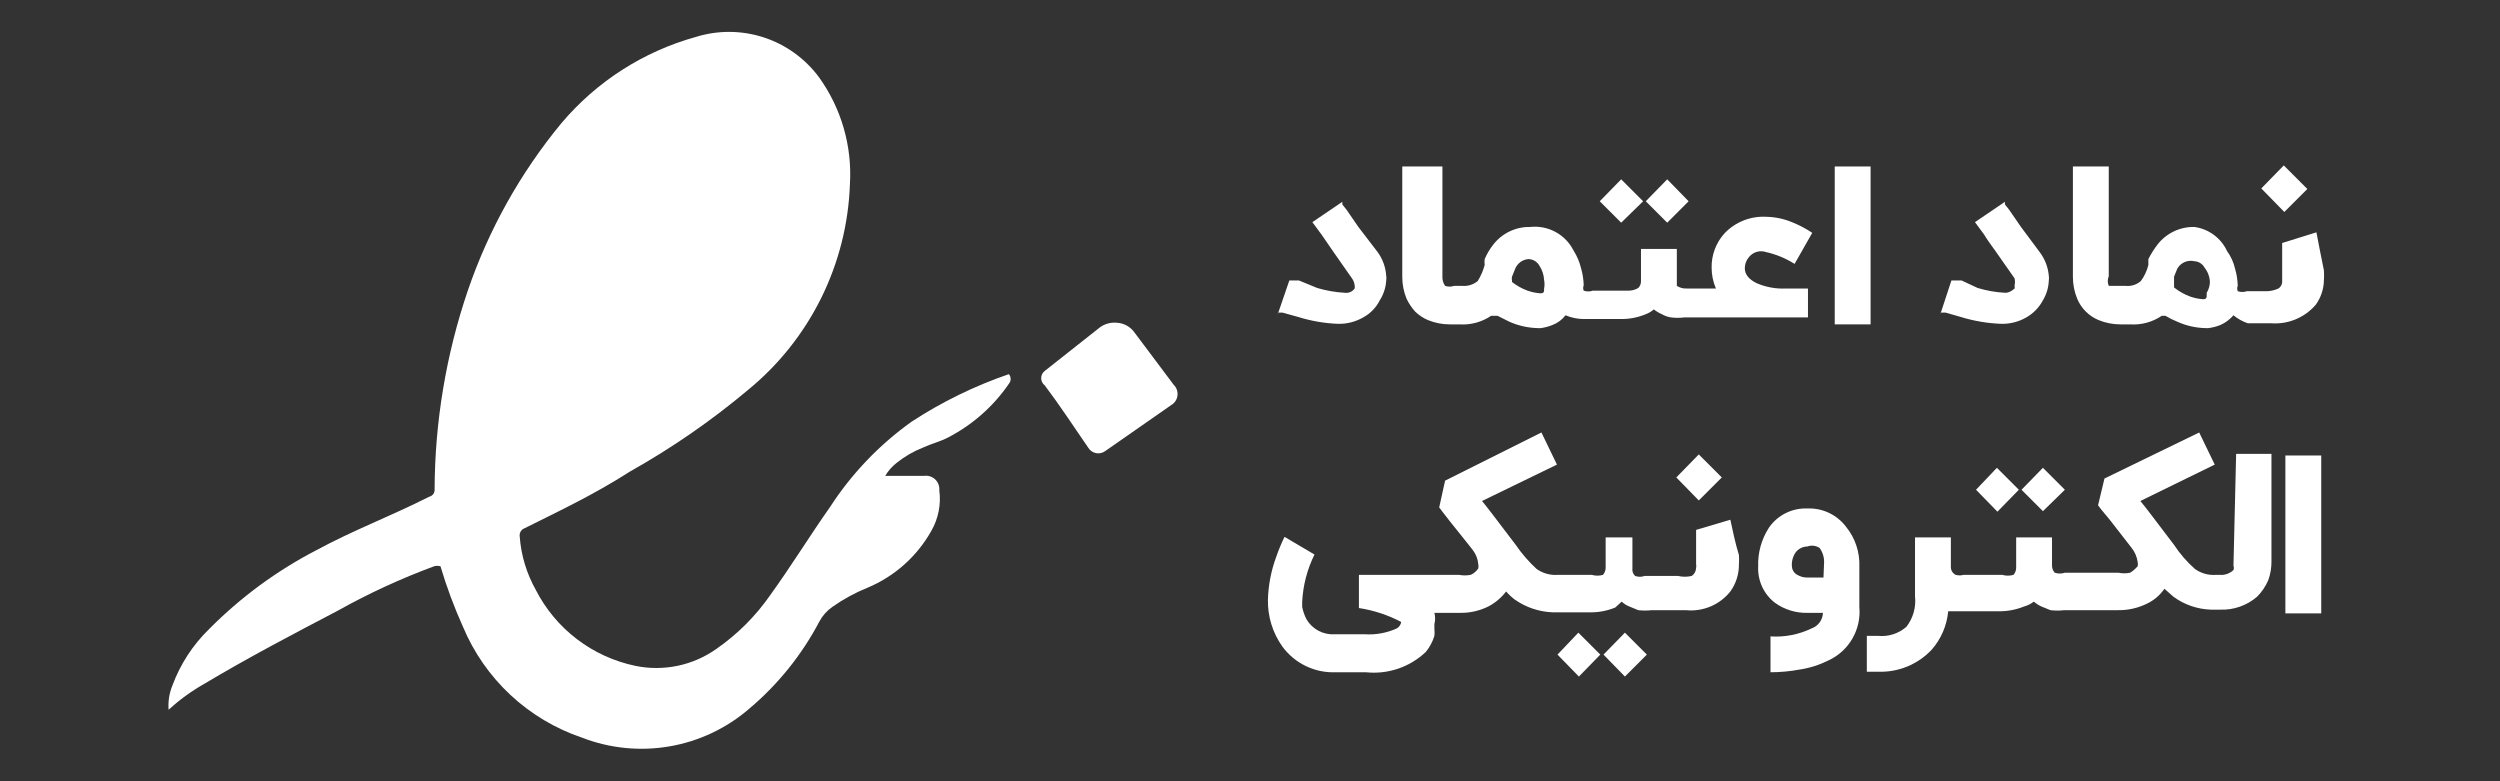
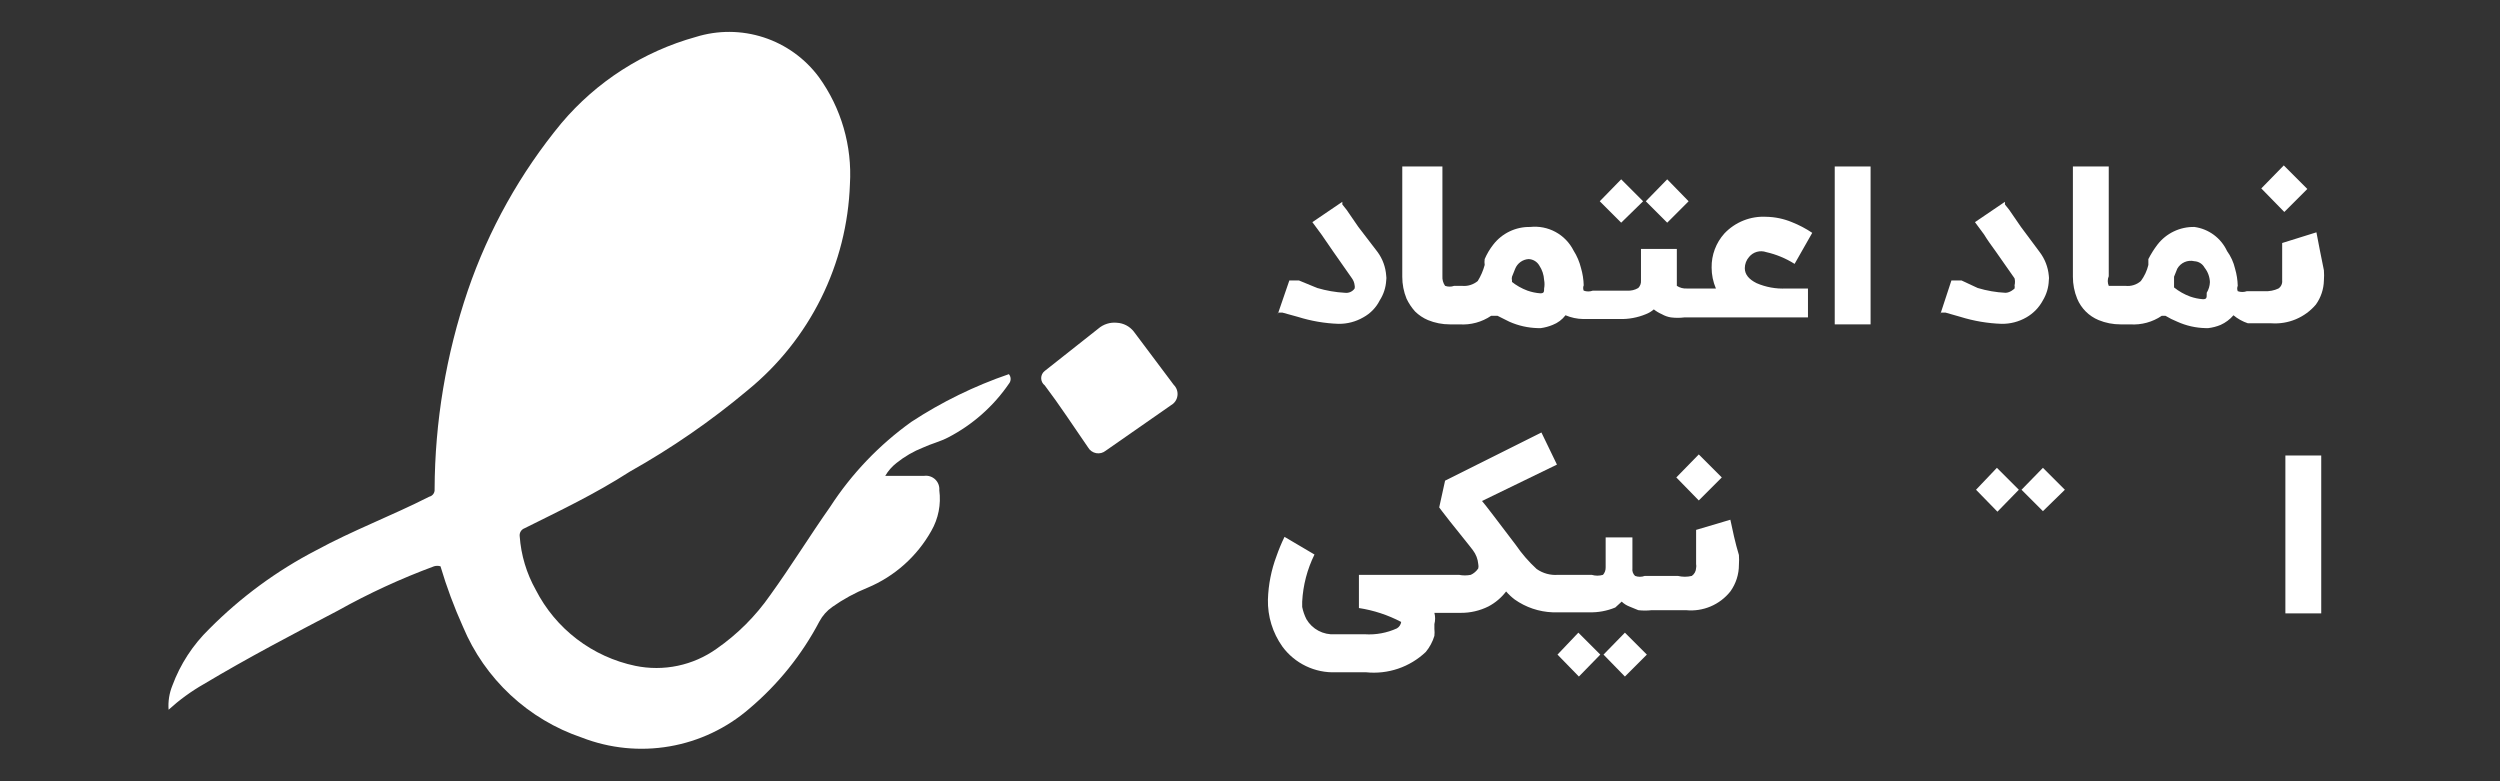
<svg xmlns="http://www.w3.org/2000/svg" width="176" height="55" viewBox="0 0 176 55" fill="none">
  <rect x="0" y="0" width="176" height="55" fill="#333333" stroke="none" />
  <path d="M71.025 26.34C71.105 26.435 71.149 26.555 71.149 26.679C71.149 26.803 71.105 26.923 71.025 27.018C69.937 28.604 68.475 29.898 66.768 30.786C66.203 31.087 65.562 31.238 64.997 31.502C64.317 31.769 63.682 32.137 63.113 32.594C62.794 32.843 62.525 33.15 62.322 33.499H64.093H65.072C65.212 33.481 65.353 33.495 65.487 33.54C65.62 33.584 65.742 33.658 65.843 33.755C65.944 33.853 66.022 33.972 66.071 34.103C66.12 34.235 66.139 34.376 66.127 34.516C66.26 35.507 66.062 36.514 65.562 37.38C64.554 39.173 62.976 40.579 61.078 41.374C60.199 41.728 59.365 42.183 58.591 42.73C58.214 42.994 57.905 43.342 57.687 43.748C56.454 46.094 54.777 48.18 52.751 49.889C51.156 51.268 49.215 52.186 47.137 52.544C45.059 52.903 42.923 52.688 40.957 51.924C39.09 51.291 37.378 50.269 35.936 48.924C34.494 47.579 33.354 45.943 32.593 44.124C31.971 42.742 31.442 41.32 31.01 39.867C30.863 39.823 30.705 39.823 30.558 39.867C28.22 40.732 25.952 41.778 23.776 42.994C20.611 44.652 17.445 46.31 14.356 48.156C13.463 48.665 12.629 49.272 11.869 49.965C11.825 49.387 11.916 48.806 12.133 48.269C12.69 46.76 13.579 45.396 14.733 44.275C16.941 42.048 19.484 40.179 22.268 38.736C24.831 37.342 27.544 36.325 30.219 34.968C30.335 34.941 30.438 34.873 30.507 34.776C30.576 34.679 30.608 34.559 30.596 34.441C30.615 29.686 31.404 24.965 32.932 20.462C34.401 16.165 36.635 12.17 39.526 8.668C41.997 5.742 45.293 3.628 48.983 2.602C50.542 2.116 52.214 2.127 53.767 2.633C55.319 3.14 56.676 4.116 57.649 5.428C59.225 7.612 59.997 10.275 59.835 12.963C59.738 15.755 59.046 18.493 57.805 20.995C56.564 23.497 54.802 25.705 52.638 27.47C50.059 29.633 47.284 31.55 44.349 33.197C41.824 34.818 39.413 35.948 36.926 37.191C36.813 37.233 36.719 37.312 36.657 37.414C36.595 37.517 36.571 37.638 36.587 37.757C36.682 39.08 37.068 40.367 37.717 41.524C38.411 42.883 39.401 44.069 40.614 44.995C41.827 45.921 43.232 46.563 44.725 46.875C45.712 47.079 46.729 47.078 47.715 46.87C48.7 46.663 49.633 46.254 50.453 45.669C51.922 44.647 53.198 43.371 54.221 41.901C55.69 39.867 57.009 37.719 58.441 35.684C59.957 33.346 61.9 31.314 64.168 29.693C66.305 28.294 68.609 27.168 71.025 26.34Z" fill="white" />
  <path d="M78.637 22.723C78.863 22.736 79.083 22.796 79.285 22.9C79.486 23.004 79.663 23.149 79.805 23.325L82.631 27.093C82.731 27.192 82.806 27.311 82.852 27.444C82.897 27.576 82.912 27.717 82.893 27.856C82.875 27.995 82.825 28.128 82.747 28.244C82.668 28.36 82.564 28.456 82.442 28.525L77.846 31.728C77.752 31.804 77.644 31.859 77.528 31.89C77.411 31.92 77.29 31.924 77.171 31.903C77.053 31.881 76.941 31.834 76.843 31.765C76.744 31.696 76.662 31.606 76.602 31.502C75.585 30.032 74.605 28.525 73.55 27.131C73.472 27.071 73.409 26.994 73.365 26.906C73.321 26.818 73.299 26.721 73.299 26.622C73.299 26.524 73.321 26.427 73.365 26.339C73.409 26.25 73.472 26.174 73.55 26.114L77.318 23.137C77.498 22.981 77.707 22.864 77.934 22.793C78.161 22.721 78.4 22.698 78.637 22.723Z" fill="white" />
  <path d="M89.978 22.007H90.28L91.372 22.308C92.3 22.6 93.264 22.765 94.236 22.798C94.844 22.805 95.442 22.649 95.969 22.346C96.473 22.073 96.881 21.652 97.137 21.14C97.405 20.722 97.561 20.242 97.589 19.746C97.608 19.634 97.608 19.519 97.589 19.407C97.548 18.809 97.339 18.234 96.987 17.749L95.63 15.978L94.801 14.772L94.5 14.395C94.5 14.395 94.5 14.395 94.5 14.207L92.39 15.639L93.03 16.506L93.859 17.711L95.178 19.595C95.282 19.739 95.347 19.908 95.366 20.085C95.384 20.159 95.384 20.237 95.366 20.311C95.292 20.419 95.189 20.503 95.069 20.556C94.95 20.61 94.818 20.629 94.688 20.613C94.024 20.577 93.366 20.463 92.729 20.273L91.448 19.746H90.769L89.941 22.157L89.978 22.007Z" fill="white" />
  <path d="M99.624 21.931C99.885 22.187 100.192 22.391 100.528 22.534C101.019 22.735 101.543 22.838 102.073 22.836H102.751C103.539 22.888 104.321 22.676 104.975 22.233H105.238H105.427L106.256 22.647C106.885 22.928 107.564 23.081 108.253 23.099H108.479C108.763 23.059 109.042 22.983 109.308 22.873C109.666 22.735 109.979 22.501 110.212 22.195C110.606 22.362 111.028 22.452 111.455 22.459H114.018C114.65 22.477 115.279 22.362 115.864 22.12C116.071 22.041 116.262 21.927 116.429 21.781C116.602 21.918 116.792 22.032 116.994 22.12C117.192 22.234 117.409 22.311 117.635 22.346C117.948 22.385 118.264 22.385 118.577 22.346H127.281V20.311H125.736C125.025 20.346 124.316 20.217 123.663 19.934C123.136 19.671 122.834 19.331 122.834 18.879C122.836 18.588 122.943 18.307 123.136 18.088C123.278 17.915 123.47 17.789 123.685 17.729C123.901 17.668 124.13 17.675 124.342 17.749C125.05 17.909 125.725 18.19 126.339 18.578L127.582 16.392C127.133 16.091 126.653 15.838 126.15 15.639C125.576 15.401 124.963 15.273 124.342 15.262C123.796 15.232 123.251 15.321 122.744 15.523C122.236 15.725 121.779 16.034 121.403 16.43C120.806 17.09 120.483 17.952 120.498 18.842C120.499 19.347 120.602 19.846 120.8 20.311H118.765C118.512 20.328 118.261 20.262 118.049 20.123C118.049 20.123 118.049 19.859 118.049 19.595V17.523H115.525V19.746C115.533 19.842 115.52 19.939 115.488 20.03C115.455 20.121 115.403 20.204 115.336 20.273C115.098 20.416 114.822 20.481 114.545 20.462H112.134C111.927 20.537 111.7 20.537 111.493 20.462C111.468 20.402 111.455 20.338 111.455 20.273C111.455 20.209 111.468 20.145 111.493 20.085C111.483 19.677 111.419 19.271 111.305 18.879C111.198 18.439 111.02 18.019 110.777 17.636C110.497 17.082 110.055 16.627 109.51 16.33C108.965 16.034 108.342 15.911 107.725 15.978C107.225 15.968 106.729 16.075 106.277 16.291C105.826 16.507 105.431 16.825 105.125 17.221C104.881 17.533 104.678 17.875 104.522 18.239C104.502 18.376 104.502 18.516 104.522 18.653C104.415 19.052 104.25 19.433 104.033 19.784C103.877 19.913 103.696 20.01 103.502 20.068C103.308 20.127 103.104 20.145 102.902 20.123H102.375C102.168 20.198 101.941 20.198 101.734 20.123C101.596 19.925 101.529 19.685 101.546 19.445V11.72H98.72V19.482C98.718 20.012 98.82 20.537 99.021 21.027C99.177 21.356 99.38 21.661 99.624 21.931ZM106.444 20.01V19.746C106.422 19.659 106.422 19.569 106.444 19.482L106.67 18.917C106.748 18.727 106.877 18.562 107.044 18.442C107.21 18.323 107.407 18.252 107.612 18.239C107.766 18.244 107.916 18.288 108.047 18.367C108.179 18.446 108.289 18.558 108.366 18.691C108.568 18.994 108.685 19.345 108.705 19.708C108.744 19.907 108.744 20.112 108.705 20.311C108.705 20.537 108.705 20.65 108.441 20.65C108.133 20.628 107.829 20.564 107.537 20.462C107.128 20.311 106.746 20.095 106.406 19.821L106.444 20.01Z" fill="white" />
  <path d="M115.675 14.169L114.131 12.624L112.623 14.169L114.131 15.677L115.675 14.169Z" fill="white" />
  <path d="M118.878 14.169L117.371 12.624L115.864 14.169L117.371 15.677L118.878 14.169Z" fill="white" />
  <path d="M131.689 11.72H129.165V22.836H131.689V11.72Z" fill="white" />
  <path d="M136.625 22.007H136.964L138.019 22.308C138.96 22.601 139.936 22.765 140.921 22.798C141.528 22.805 142.127 22.649 142.654 22.346C143.15 22.063 143.555 21.644 143.822 21.14C144.076 20.718 144.219 20.238 144.236 19.746C144.255 19.634 144.255 19.519 144.236 19.407C144.182 18.805 143.96 18.231 143.596 17.749L142.277 15.978L141.448 14.772L141.147 14.395V14.207L139.037 15.639L139.677 16.506C139.903 16.882 140.205 17.297 140.506 17.711L141.825 19.595C141.865 19.756 141.865 19.924 141.825 20.085C141.841 20.16 141.841 20.237 141.825 20.311C141.825 20.311 141.523 20.613 141.184 20.613C140.52 20.58 139.862 20.466 139.225 20.273L138.095 19.746H137.379L136.587 22.157L136.625 22.007Z" fill="white" />
  <path d="M163.603 19.746C163.621 19.508 163.621 19.268 163.603 19.03C163.377 17.975 163.227 17.108 163.076 16.355L160.665 17.108V18.013V18.276C160.665 18.276 160.665 18.503 160.665 18.616C160.665 18.729 160.665 19.181 160.665 19.407V19.746C160.676 19.855 160.658 19.966 160.611 20.065C160.565 20.165 160.492 20.25 160.401 20.311C160.095 20.454 159.758 20.519 159.421 20.5H158.178C157.971 20.574 157.744 20.574 157.537 20.5C157.512 20.44 157.499 20.376 157.499 20.311C157.499 20.246 157.512 20.182 157.537 20.123C157.527 19.714 157.464 19.309 157.349 18.917C157.246 18.469 157.053 18.046 156.784 17.674C156.573 17.221 156.253 16.828 155.851 16.532C155.449 16.236 154.98 16.045 154.485 15.978C153.985 15.968 153.489 16.075 153.037 16.291C152.586 16.507 152.191 16.825 151.885 17.221C151.642 17.541 151.427 17.881 151.245 18.239C151.245 18.239 151.245 18.503 151.245 18.653C151.147 19.062 150.967 19.446 150.717 19.784C150.569 19.914 150.396 20.012 150.207 20.07C150.019 20.129 149.82 20.147 149.624 20.123H149.097C148.758 20.123 148.569 20.123 148.456 20.123C148.411 20.015 148.387 19.9 148.387 19.784C148.387 19.667 148.411 19.552 148.456 19.445V11.72H145.932V19.482C145.93 20.012 146.032 20.537 146.233 21.027C146.516 21.709 147.058 22.251 147.741 22.534C148.231 22.735 148.756 22.838 149.285 22.836H149.964C150.751 22.888 151.534 22.676 152.187 22.233H152.45C152.715 22.393 152.992 22.532 153.279 22.647C153.908 22.932 154.587 23.086 155.276 23.099H155.465C155.763 23.064 156.054 22.988 156.331 22.873C156.679 22.716 156.988 22.485 157.236 22.195C157.536 22.445 157.882 22.637 158.253 22.76H159.911C160.499 22.8 161.088 22.702 161.632 22.473C162.175 22.244 162.657 21.891 163.038 21.442C163.392 20.945 163.589 20.355 163.603 19.746ZM155.352 20.726C155.352 20.952 155.352 21.065 155.088 21.065C154.78 21.042 154.475 20.979 154.184 20.876C153.775 20.725 153.393 20.509 153.053 20.236V19.746V19.482L153.279 18.917C153.396 18.71 153.576 18.547 153.794 18.451C154.011 18.356 154.254 18.334 154.485 18.39C154.633 18.397 154.777 18.443 154.902 18.522C155.027 18.601 155.13 18.711 155.201 18.842C155.432 19.132 155.564 19.488 155.578 19.859C155.569 20.125 155.491 20.385 155.352 20.613V20.726Z" fill="white" />
  <path d="M162.435 13.303L160.778 11.645L159.195 13.265L160.815 14.923L162.435 13.303Z" fill="white" />
  <path d="M109.647 46.084L111.154 47.629L112.661 46.084L111.116 44.539L109.647 46.084Z" fill="white" />
  <path d="M112.887 46.084L114.394 47.629L115.939 46.084L114.394 44.539L112.887 46.084Z" fill="white" />
  <path d="M118.012 33.612L119.594 35.232L121.214 33.612L119.594 31.992L118.012 33.612Z" fill="white" />
  <path d="M121.817 36.589L119.406 37.304C119.406 37.493 119.406 37.794 119.406 38.209V38.586C119.406 38.586 119.406 38.812 119.406 38.925C119.406 39.038 119.406 39.452 119.406 39.716C119.424 39.803 119.424 39.893 119.406 39.98C119.403 40.091 119.374 40.2 119.322 40.298C119.269 40.396 119.195 40.48 119.104 40.545C118.782 40.622 118.447 40.622 118.125 40.545H115.788C115.57 40.626 115.329 40.626 115.11 40.545C115.039 40.479 114.984 40.396 114.951 40.304C114.918 40.212 114.908 40.114 114.922 40.017V37.832H113.038V39.942C113.045 40.136 112.978 40.324 112.85 40.469C112.591 40.546 112.316 40.546 112.058 40.469H109.684C109.149 40.512 108.616 40.365 108.177 40.055C107.625 39.547 107.132 38.979 106.708 38.359C105.389 36.626 104.598 35.571 104.334 35.27L109.609 32.708L108.516 30.447L101.734 33.838L101.32 35.722L101.546 36.023L102.073 36.702L103.43 38.397L103.693 38.736C103.909 39.02 104.04 39.36 104.07 39.716C104.092 39.815 104.092 39.918 104.07 40.017C103.939 40.214 103.757 40.37 103.543 40.469C103.269 40.523 102.987 40.523 102.714 40.469H95.668V42.806C96.707 42.965 97.713 43.296 98.644 43.785C98.63 43.878 98.596 43.967 98.544 44.045C98.492 44.123 98.423 44.189 98.343 44.237C97.635 44.56 96.859 44.703 96.082 44.652H93.972C93.574 44.679 93.177 44.594 92.824 44.408C92.471 44.222 92.177 43.941 91.975 43.597C91.836 43.323 91.734 43.031 91.674 42.73C91.674 42.73 91.674 42.467 91.674 42.353C91.734 41.201 92.029 40.072 92.54 39.038L90.43 37.794C90.215 38.235 90.026 38.688 89.865 39.151C89.498 40.128 89.294 41.159 89.262 42.203C89.235 43.389 89.592 44.552 90.28 45.519C90.711 46.106 91.281 46.578 91.938 46.893C92.595 47.209 93.319 47.358 94.047 47.327H96.158C96.923 47.408 97.696 47.322 98.425 47.075C99.154 46.828 99.82 46.425 100.378 45.895C100.651 45.562 100.856 45.178 100.981 44.765C100.999 44.602 100.999 44.438 100.981 44.275V43.936C101.049 43.677 101.049 43.404 100.981 43.145H102.827C103.506 43.151 104.178 42.996 104.786 42.693C105.273 42.436 105.697 42.076 106.03 41.638C106.21 41.846 106.412 42.036 106.632 42.203C107.417 42.758 108.347 43.072 109.308 43.107H111.87C112.502 43.126 113.132 43.01 113.716 42.768L114.168 42.353C114.32 42.501 114.499 42.616 114.696 42.693L115.336 42.956C115.649 42.993 115.965 42.993 116.278 42.956H118.69C119.28 43.016 119.875 42.926 120.422 42.696C120.968 42.465 121.448 42.102 121.817 41.638C122.212 41.089 122.423 40.429 122.42 39.754C122.436 39.528 122.436 39.301 122.42 39.075C122.156 38.209 121.968 37.304 121.817 36.589Z" fill="white" />
-   <path d="M127.243 35.797C126.713 35.775 126.186 35.887 125.711 36.125C125.236 36.362 124.83 36.716 124.53 37.154C124.008 37.96 123.745 38.907 123.776 39.867C123.751 40.356 123.844 40.844 124.047 41.291C124.251 41.736 124.558 42.127 124.945 42.429C125.612 42.912 126.419 43.164 127.243 43.145H128.336C128.328 43.385 128.248 43.617 128.107 43.812C127.966 44.007 127.77 44.155 127.544 44.237C126.642 44.673 125.643 44.868 124.643 44.803V47.327C125.326 47.326 126.007 47.263 126.678 47.139C127.386 47.034 128.072 46.818 128.712 46.498C129.422 46.174 130.013 45.637 130.405 44.962C130.796 44.287 130.969 43.507 130.898 42.73V39.904C130.941 38.879 130.606 37.873 129.956 37.078C129.64 36.662 129.229 36.328 128.757 36.105C128.284 35.882 127.765 35.776 127.243 35.797ZM128.373 40.658H127.243C126.991 40.663 126.744 40.597 126.527 40.469C126.417 40.41 126.325 40.324 126.259 40.218C126.192 40.112 126.155 39.991 126.15 39.867C126.122 39.519 126.216 39.173 126.414 38.887C126.512 38.759 126.637 38.656 126.781 38.584C126.924 38.512 127.082 38.474 127.243 38.472C127.386 38.42 127.539 38.403 127.69 38.422C127.841 38.442 127.985 38.498 128.11 38.586C128.341 38.915 128.448 39.315 128.411 39.716L128.373 40.658Z" fill="white" />
  <path d="M142.315 34.478L143.822 35.986L145.367 34.478L143.822 32.934L142.315 34.478Z" fill="white" />
  <path d="M139.112 34.478L140.619 36.023L142.126 34.478L140.581 32.934L139.112 34.478Z" fill="white" />
-   <path d="M157.236 39.829C157.274 39.926 157.274 40.033 157.236 40.13C157.106 40.254 156.952 40.348 156.783 40.407C156.614 40.465 156.434 40.487 156.256 40.469H156.03C155.494 40.515 154.96 40.368 154.523 40.055C153.96 39.558 153.466 38.987 153.053 38.359C151.735 36.626 150.943 35.571 150.68 35.27L155.917 32.708L154.824 30.447L148.155 33.687L147.703 35.571C147.703 35.571 147.703 35.571 147.929 35.873L148.494 36.551L149.813 38.246L150.077 38.586C150.299 38.87 150.442 39.208 150.491 39.565C150.513 39.664 150.513 39.767 150.491 39.867C150.491 39.867 150.227 40.168 149.964 40.319C149.69 40.376 149.408 40.376 149.135 40.319H145.367C145.134 40.396 144.883 40.396 144.651 40.319C144.523 40.174 144.455 39.985 144.462 39.791V37.832H141.938V39.942C141.945 40.136 141.878 40.324 141.75 40.469C141.491 40.546 141.216 40.546 140.958 40.469H138.245C138.06 40.521 137.865 40.521 137.68 40.469C137.581 40.421 137.496 40.346 137.437 40.253C137.377 40.16 137.344 40.053 137.341 39.942V37.832H134.817V41.977C134.902 42.744 134.685 43.514 134.214 44.124C133.942 44.362 133.625 44.541 133.282 44.652C132.938 44.762 132.576 44.8 132.217 44.765H131.425V47.289H132.217C132.918 47.315 133.618 47.19 134.267 46.924C134.917 46.657 135.503 46.255 135.985 45.745C136.653 44.987 137.062 44.037 137.153 43.032H138.057H140.657C141.289 43.047 141.918 42.931 142.503 42.693C142.75 42.628 142.981 42.512 143.181 42.353C143.339 42.492 143.517 42.606 143.709 42.693L144.349 42.956C144.675 42.995 145.004 42.995 145.329 42.956H149.097C149.801 42.968 150.498 42.813 151.132 42.504C151.632 42.269 152.061 41.905 152.375 41.449L153.016 42.014C153.783 42.575 154.703 42.89 155.653 42.919H156.294C157.243 42.956 158.172 42.633 158.894 42.014C159.229 41.678 159.497 41.282 159.685 40.846C159.843 40.412 159.919 39.952 159.911 39.49V31.954H157.424L157.236 39.829Z" fill="white" />
  <path d="M163.415 32.067H160.891V43.182H163.415V32.067Z" fill="white" />
</svg>